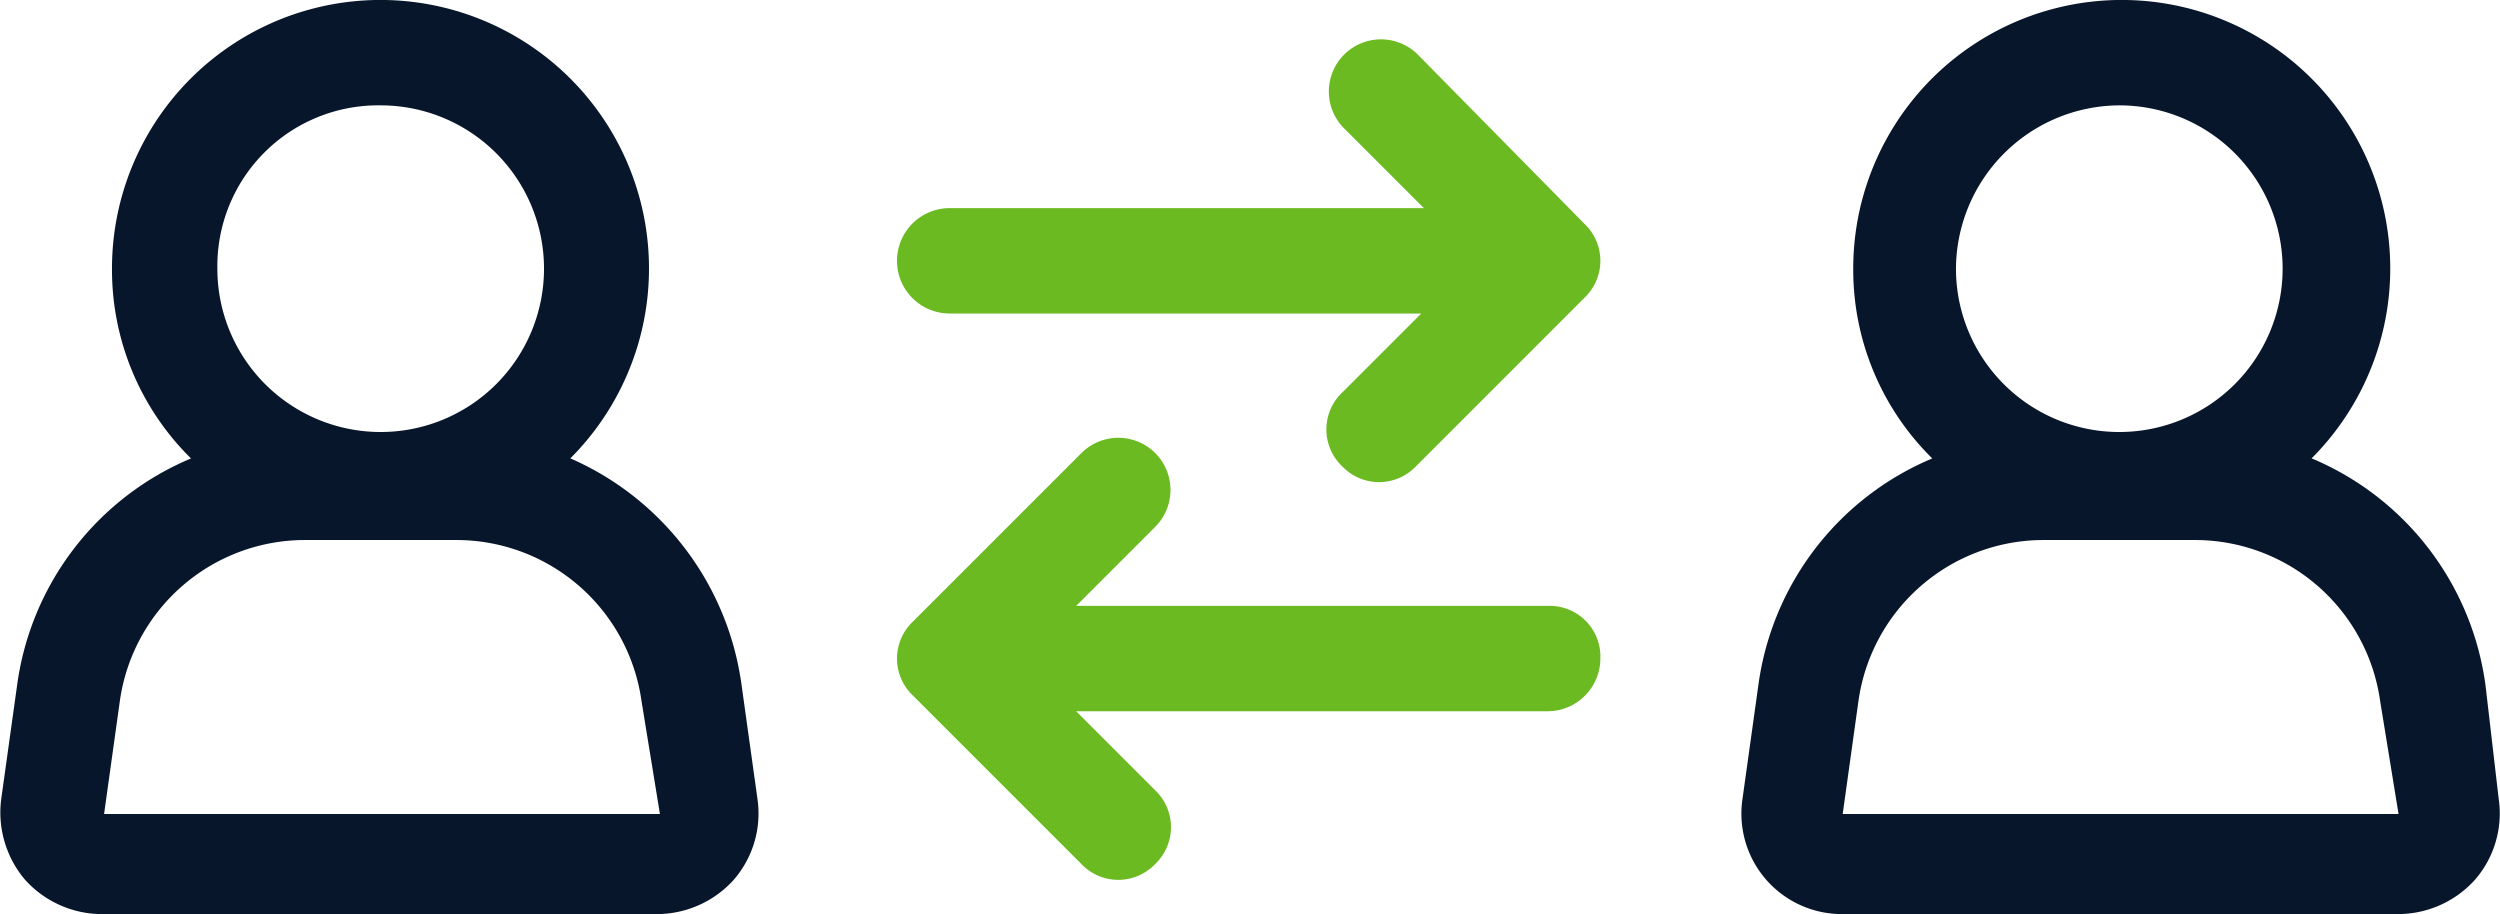
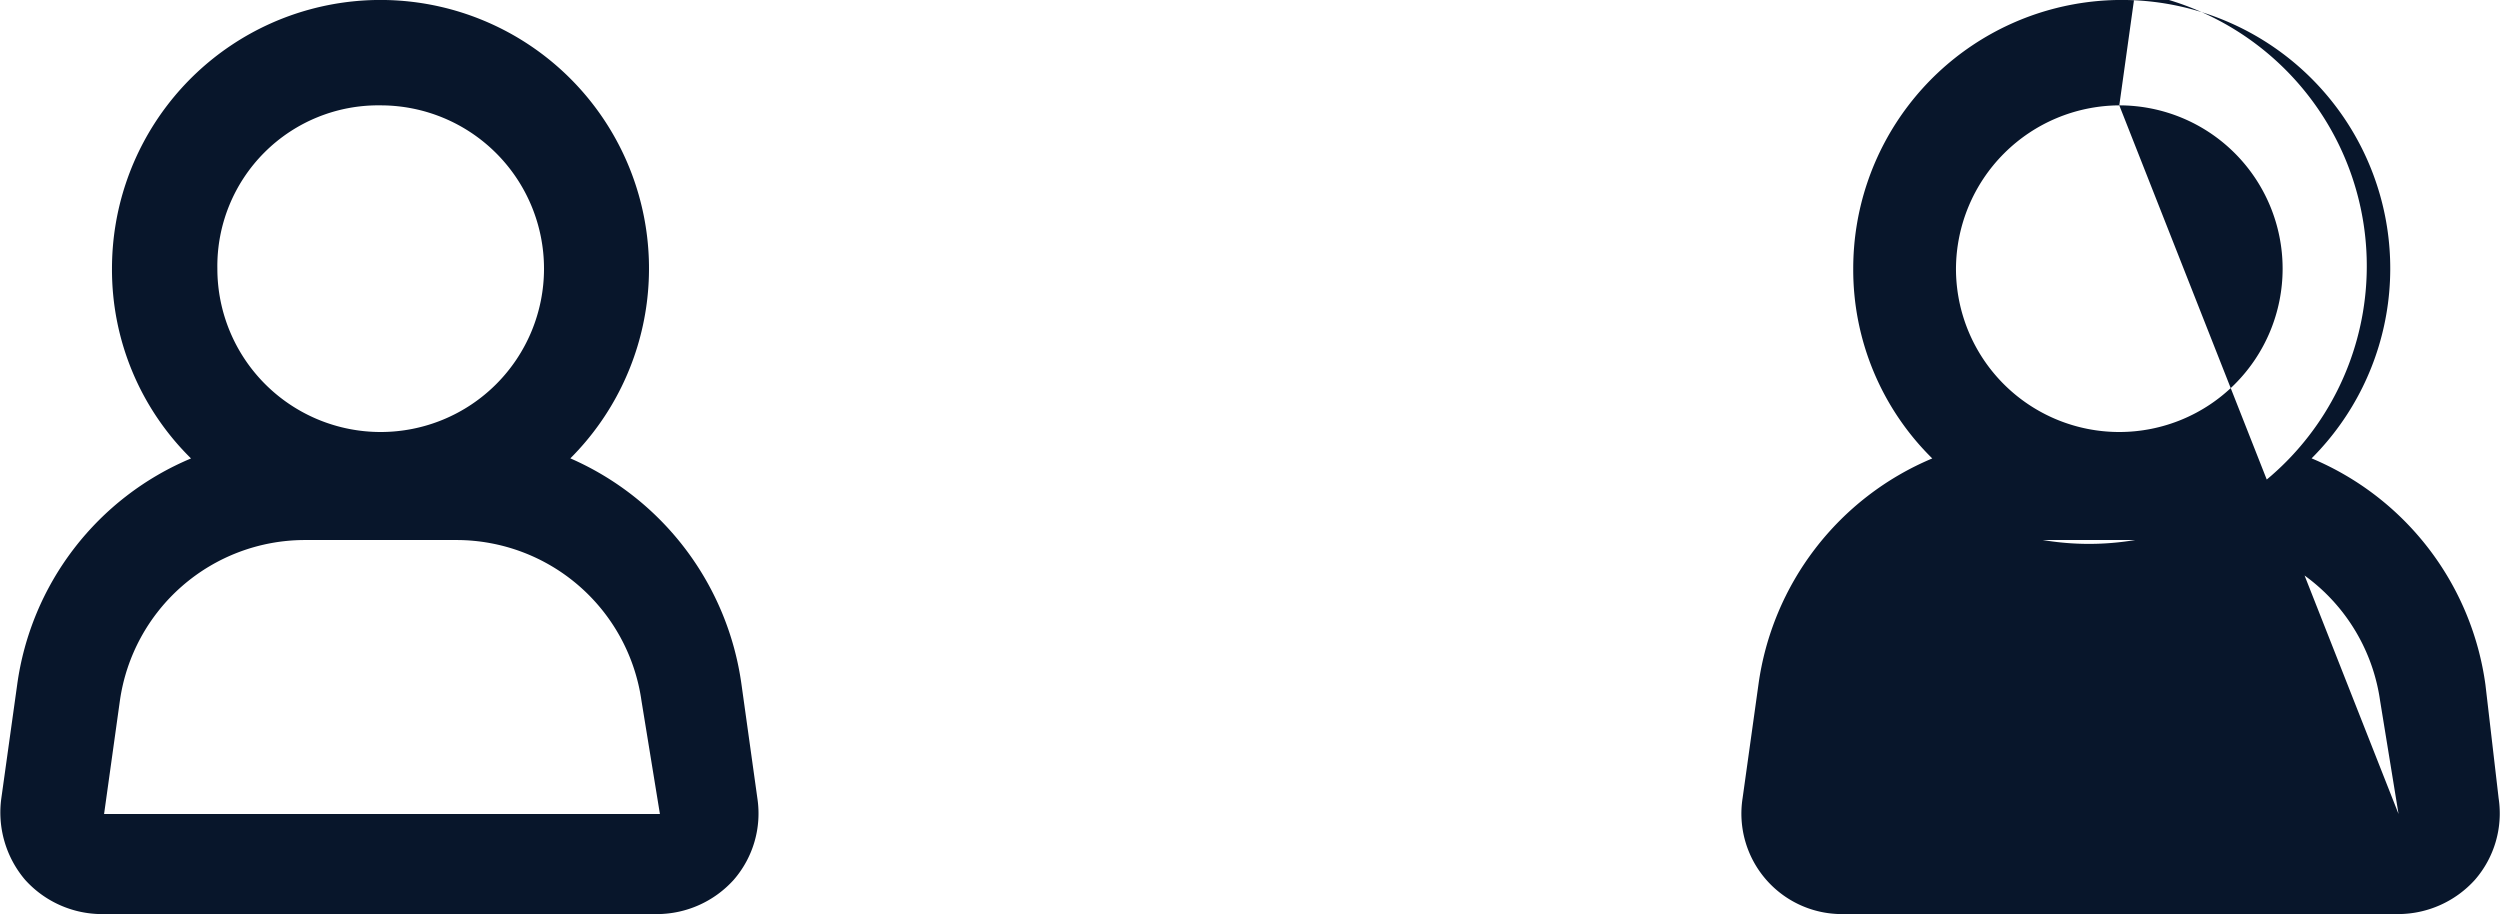
<svg xmlns="http://www.w3.org/2000/svg" width="156.27" height="57.138" viewBox="0 0 156.27 57.138">
  <defs>
    <style>.a{fill:#08162b;}.b{fill:#6bba21;}</style>
  </defs>
  <g transform="translate(-2.549 -32.6)">
    <path class="a" d="M38.2,61.251A16.784,16.784,0,1,0,9.549,49.4a16.549,16.549,0,0,0,4.94,11.856A17.979,17.979,0,0,0,3.621,75.412l-.988,7.08a6.5,6.5,0,0,0,1.482,5.1A6.479,6.479,0,0,0,8.89,89.738H43.634A6.479,6.479,0,0,0,48.409,87.6a6.326,6.326,0,0,0,1.482-5.1l-.988-7.08A18.12,18.12,0,0,0,38.2,61.251ZM26.345,39.186A10.209,10.209,0,1,1,16.136,49.4,10.053,10.053,0,0,1,26.345,39.186ZM9.055,83.481l.988-7.08A11.688,11.688,0,0,1,21.569,66.356h9.55A11.688,11.688,0,0,1,42.646,76.4l1.153,7.08Z" />
-     <path class="a" d="M115.168,75.412A17.979,17.979,0,0,0,104.3,61.251,16.784,16.784,0,1,0,75.649,49.4a16.549,16.549,0,0,0,4.94,11.856A17.979,17.979,0,0,0,69.721,75.412l-.988,7.08a6.279,6.279,0,0,0,6.257,7.245h34.744a6.479,6.479,0,0,0,4.775-2.141,6.326,6.326,0,0,0,1.482-5.1ZM92.28,39.186A10.209,10.209,0,1,1,82.071,49.4,10.26,10.26,0,0,1,92.28,39.186ZM74.99,83.481l.988-7.08A11.688,11.688,0,0,1,87.5,66.356h9.55A11.688,11.688,0,0,1,108.582,76.4l1.153,7.08Z" transform="translate(42.742)" />
-     <path class="b" d="M69.2,35.088A3.26,3.26,0,1,0,64.593,39.7l4.94,4.94H39.893a3.293,3.293,0,1,0,0,6.587H69.368l-4.94,4.94a3.183,3.183,0,0,0,0,4.611,3.183,3.183,0,0,0,4.611,0L79.577,50.237a3.183,3.183,0,0,0,0-4.611Z" transform="translate(22.019 0.97)" />
-     <path class="b" d="M77.436,59.738H47.8l4.94-4.94a3.26,3.26,0,1,0-4.611-4.611L37.588,60.726a3.183,3.183,0,0,0,0,4.611L48.126,75.875a3.183,3.183,0,0,0,4.611,0,3.183,3.183,0,0,0,0-4.611l-4.94-4.94H77.272a3.3,3.3,0,0,0,3.293-3.293A3.166,3.166,0,0,0,77.436,59.738Z" transform="translate(22.019 10.734)" />
+     <path class="a" d="M115.168,75.412A17.979,17.979,0,0,0,104.3,61.251,16.784,16.784,0,1,0,75.649,49.4a16.549,16.549,0,0,0,4.94,11.856A17.979,17.979,0,0,0,69.721,75.412l-.988,7.08a6.279,6.279,0,0,0,6.257,7.245h34.744a6.479,6.479,0,0,0,4.775-2.141,6.326,6.326,0,0,0,1.482-5.1ZM92.28,39.186A10.209,10.209,0,1,1,82.071,49.4,10.26,10.26,0,0,1,92.28,39.186Zl.988-7.08A11.688,11.688,0,0,1,87.5,66.356h9.55A11.688,11.688,0,0,1,108.582,76.4l1.153,7.08Z" transform="translate(42.742)" />
  </g>
</svg>